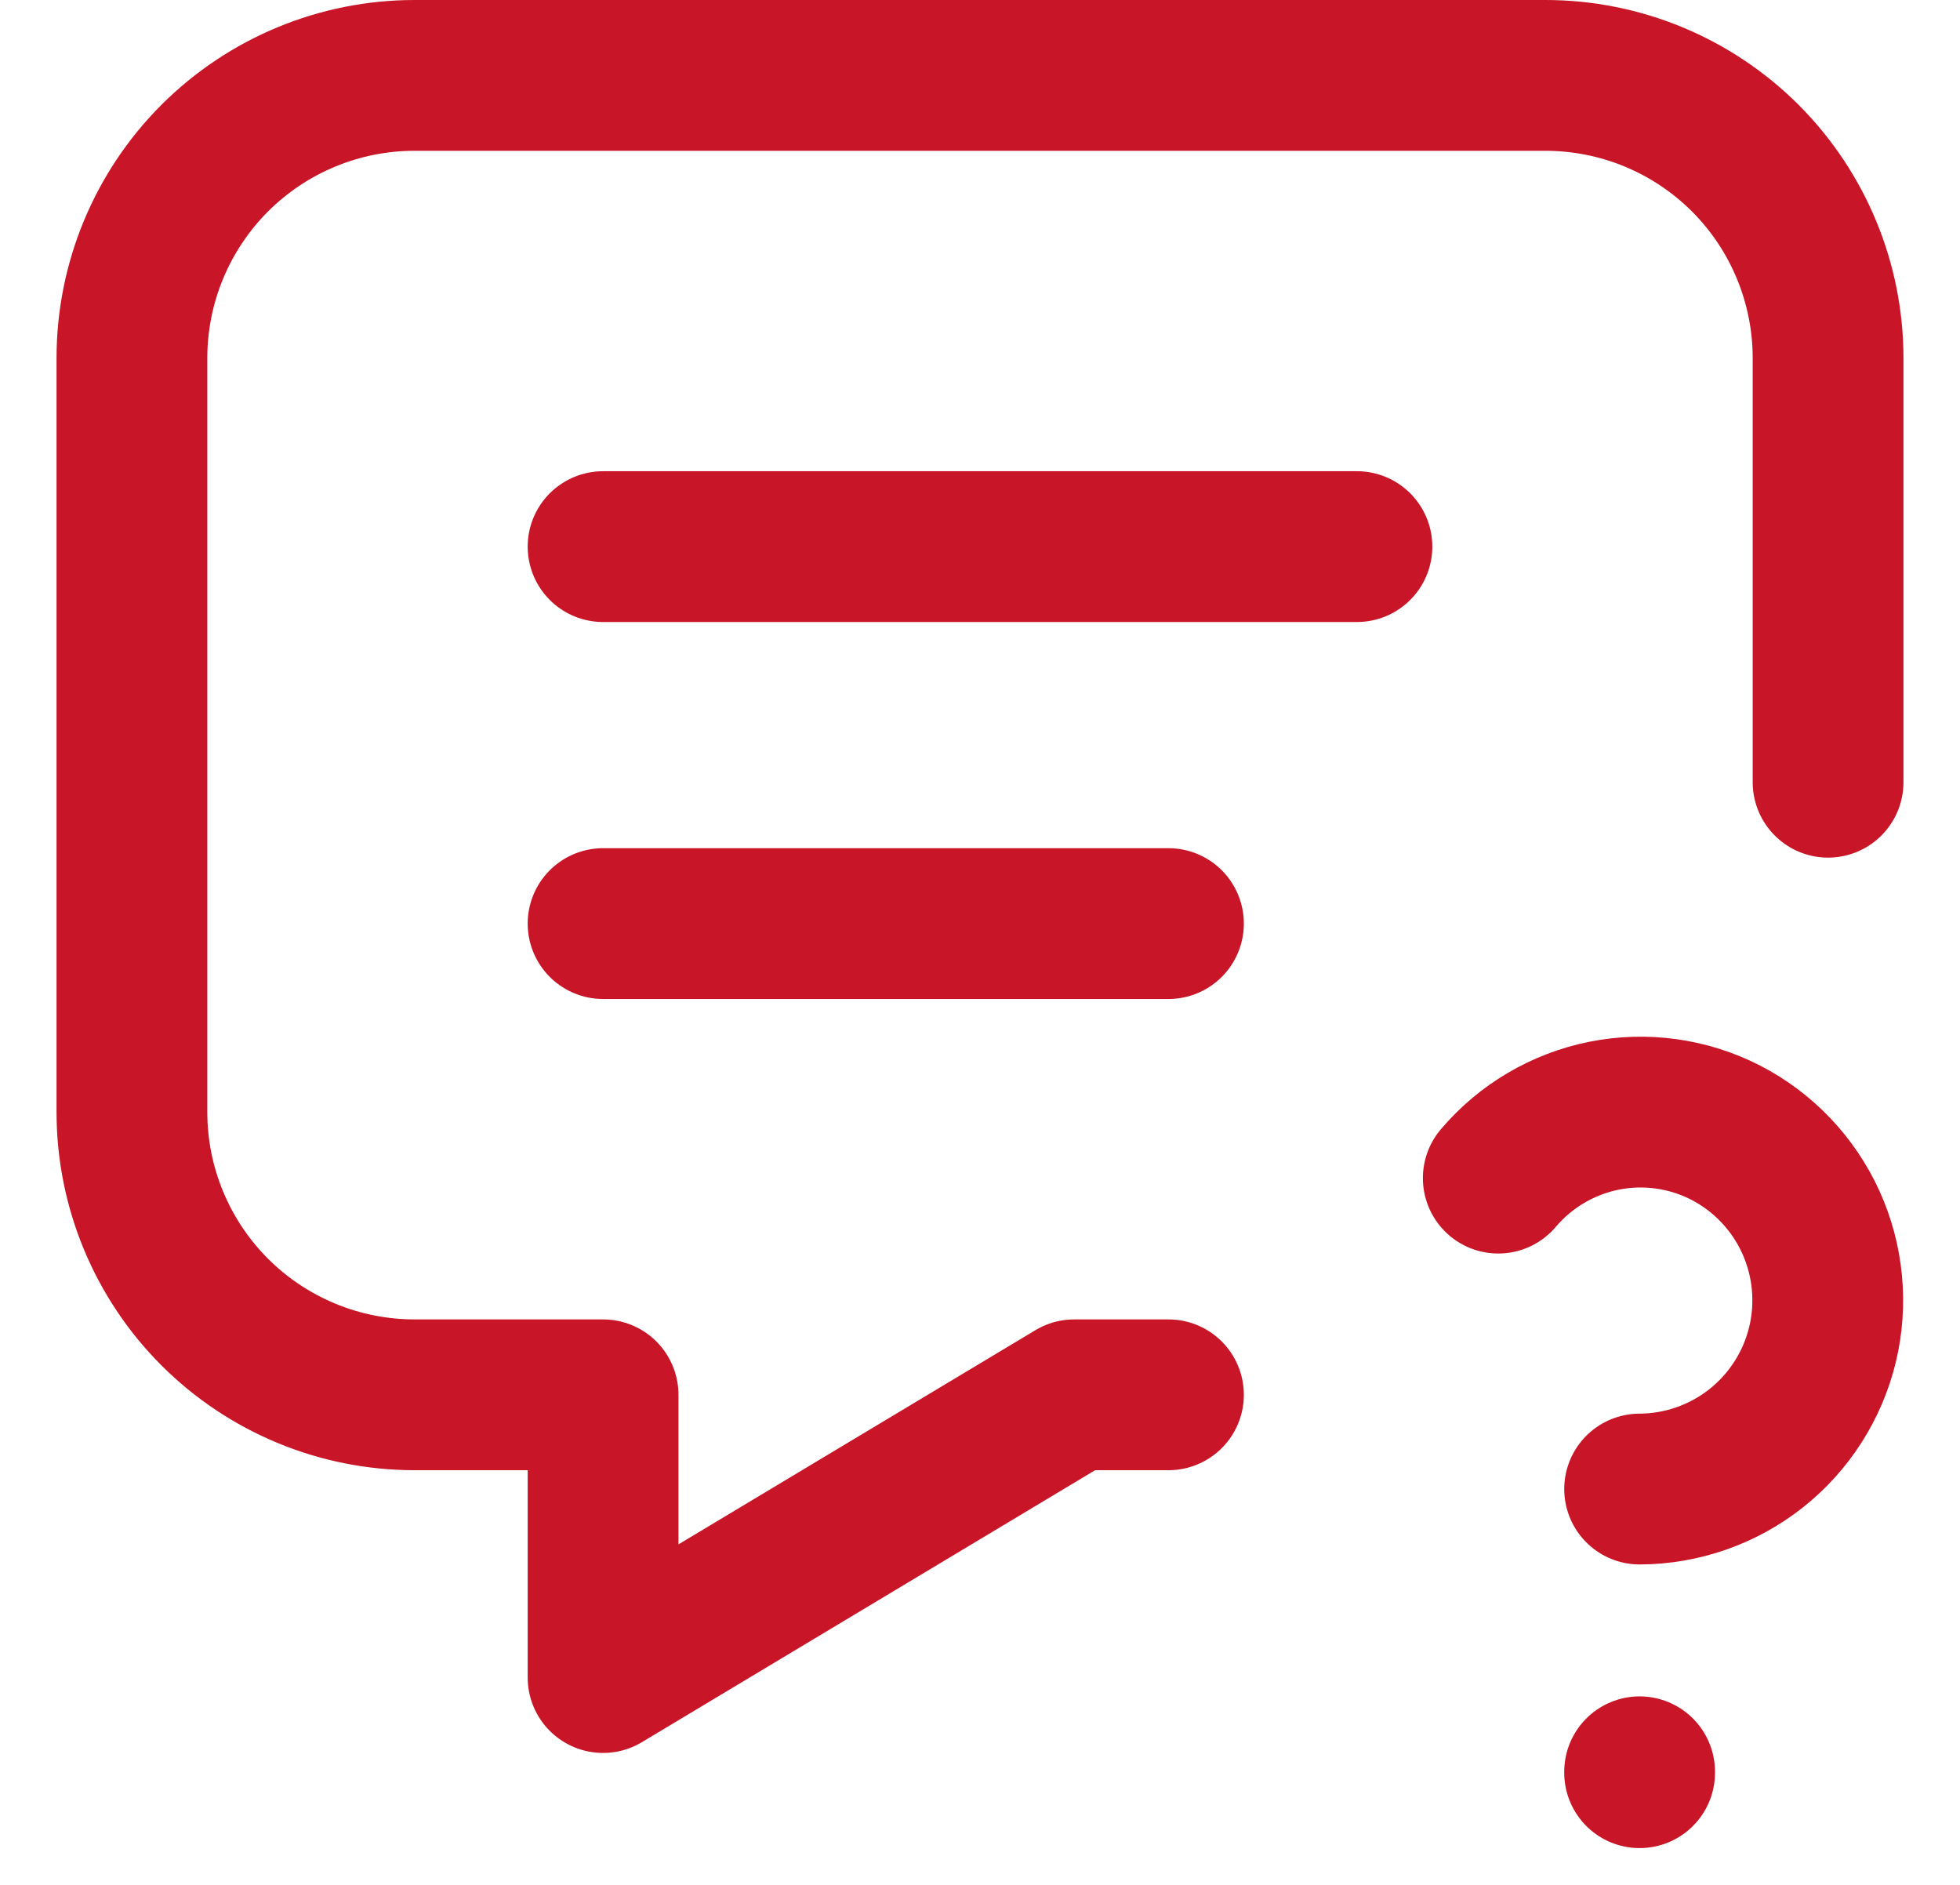
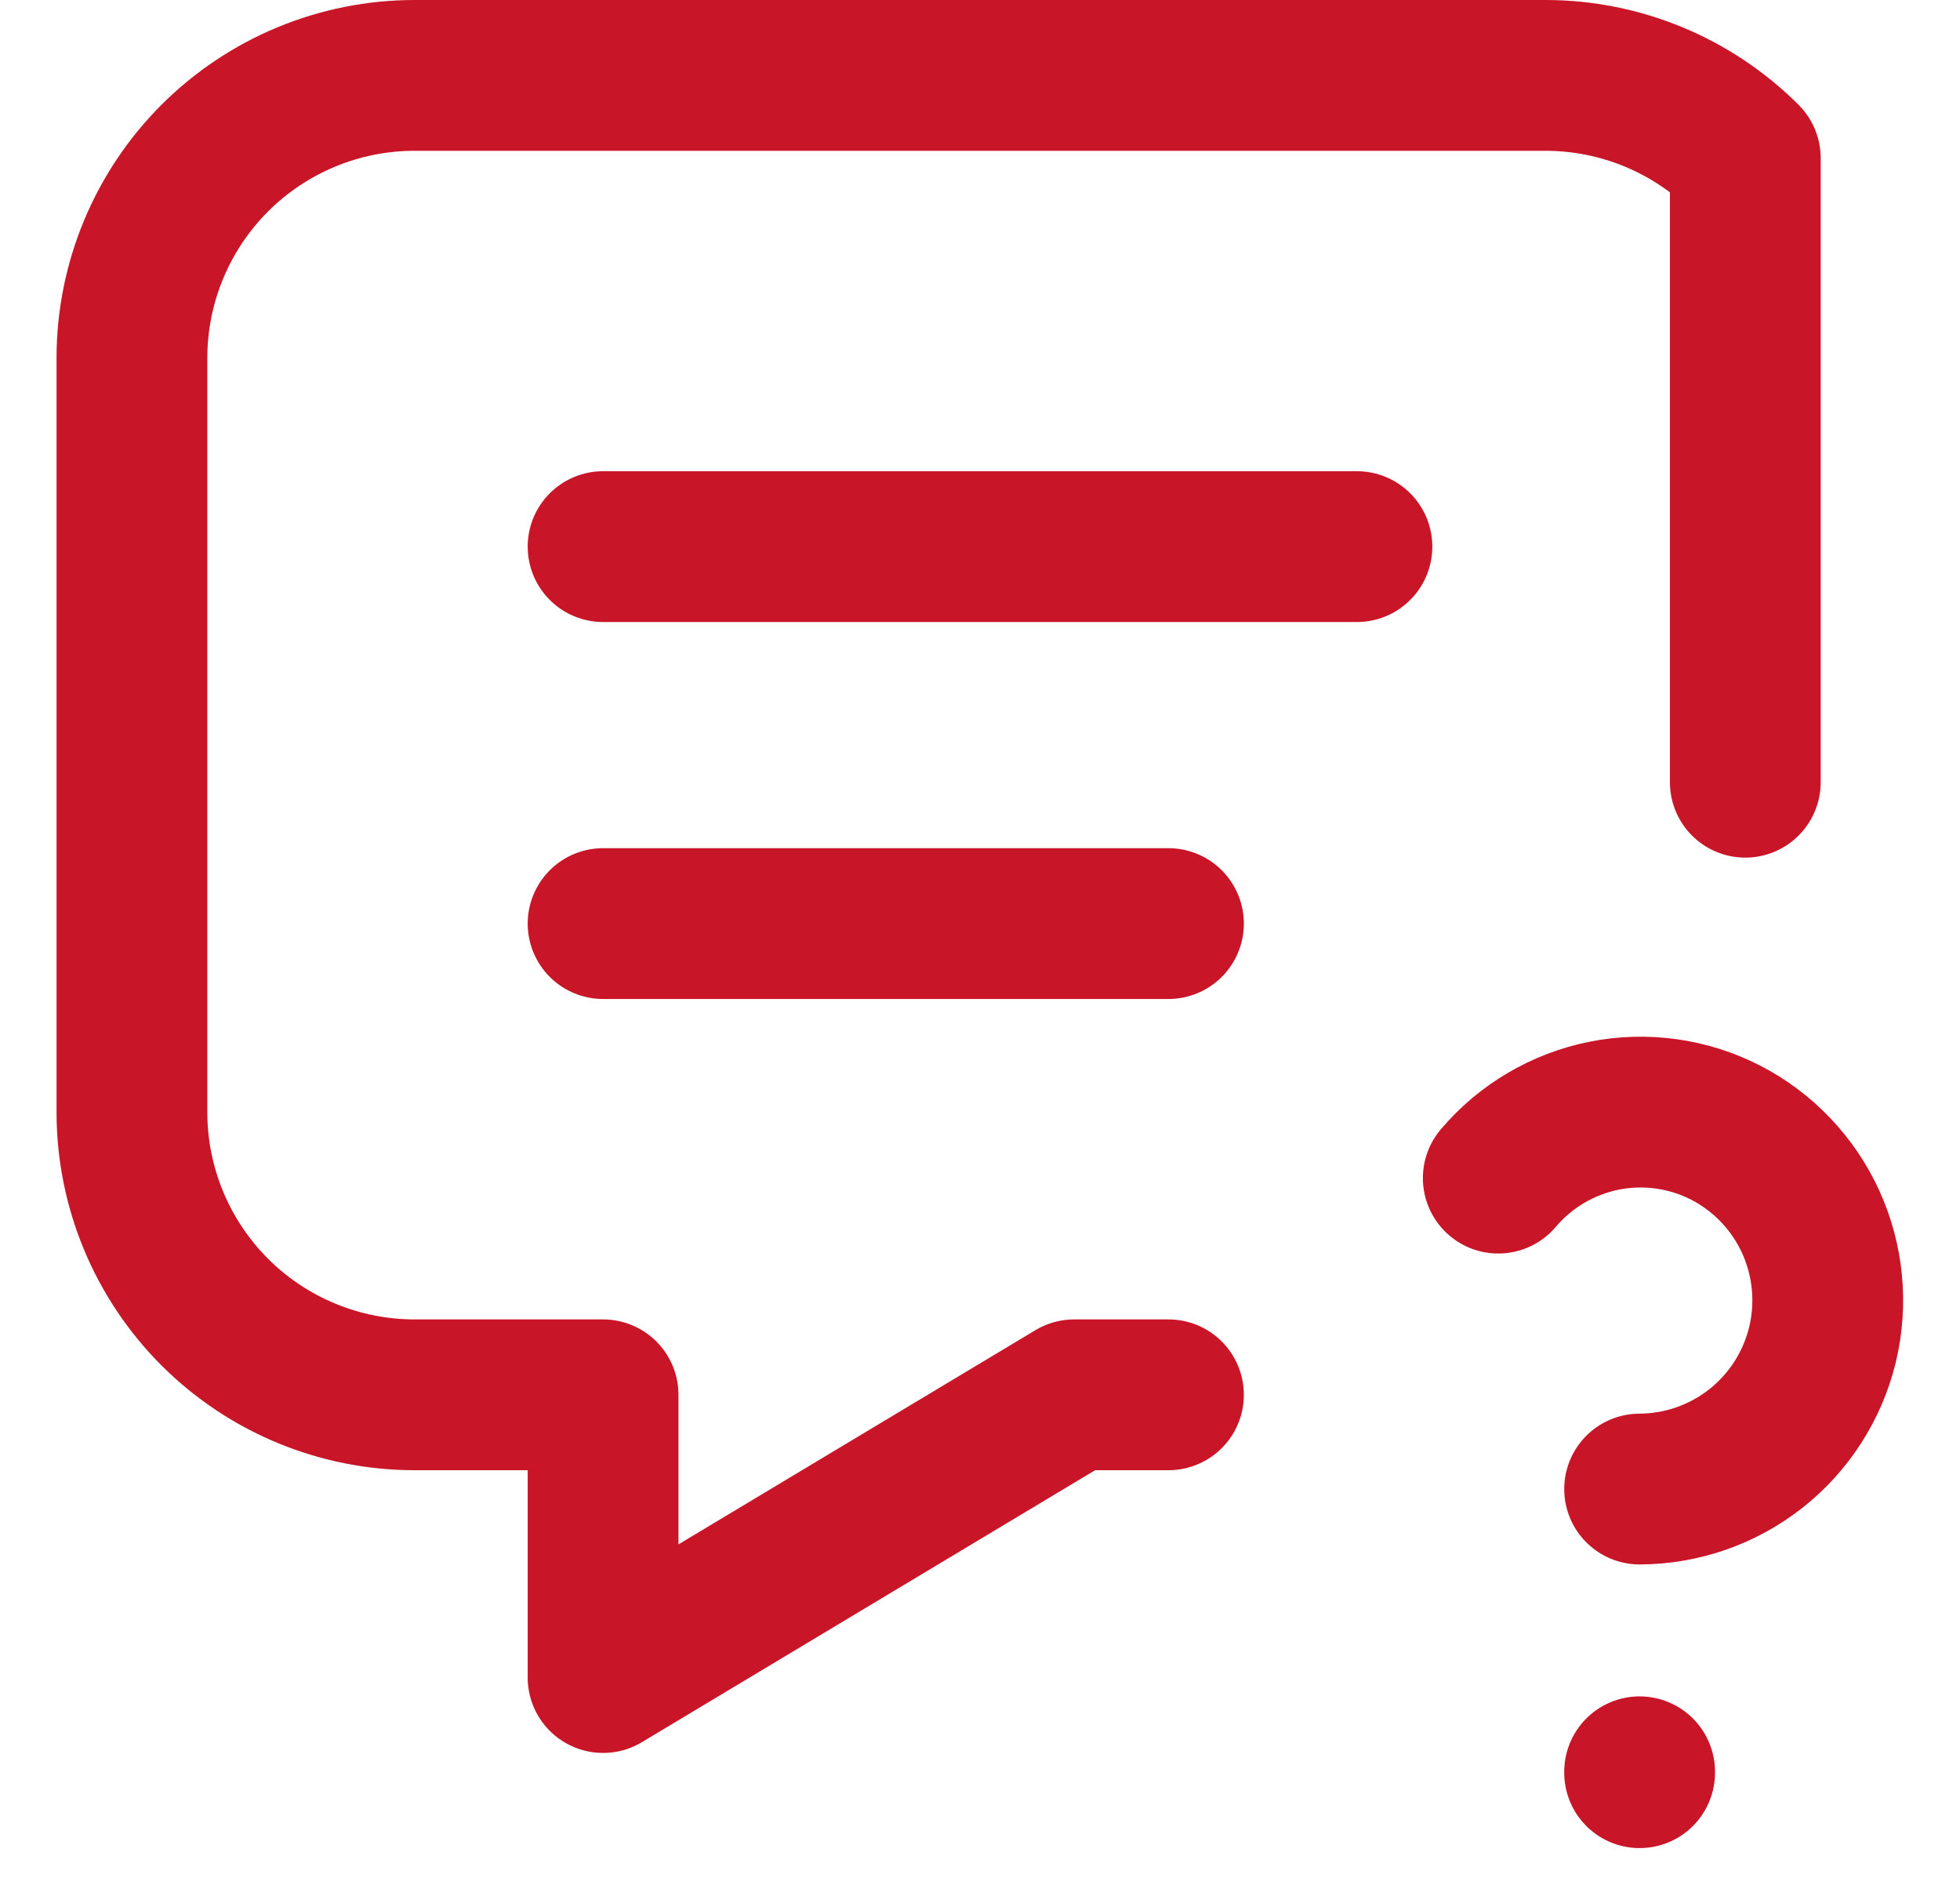
<svg xmlns="http://www.w3.org/2000/svg" width="26" height="25" viewBox="0 0 26 25" fill="none">
-   <path d="M8 7.25H18M8 12.25H15.5M15.5 18.5H14.25L8 22.25V18.5H5.5C4.505 18.5 3.552 18.105 2.848 17.402C2.145 16.698 1.75 15.745 1.75 14.75V4.75C1.75 3.755 2.145 2.802 2.848 2.098C3.552 1.395 4.505 1 5.5 1H20.5C21.495 1 22.448 1.395 23.152 2.098C23.855 2.802 24.25 3.755 24.25 4.75V10.375M21.75 23.5V23.512M21.75 19.75C22.31 19.748 22.854 19.558 23.294 19.211C23.733 18.864 24.044 18.379 24.176 17.834C24.307 17.29 24.252 16.717 24.02 16.207C23.787 15.697 23.39 15.28 22.892 15.023C22.395 14.768 21.826 14.689 21.279 14.798C20.731 14.908 20.236 15.2 19.875 15.626" stroke="#C81527" stroke-width="2" stroke-linecap="round" stroke-linejoin="round" />
+   <path d="M8 7.25H18M8 12.25H15.5M15.5 18.5H14.25L8 22.25V18.5H5.5C4.505 18.5 3.552 18.105 2.848 17.402C2.145 16.698 1.75 15.745 1.75 14.75V4.75C1.75 3.755 2.145 2.802 2.848 2.098C3.552 1.395 4.505 1 5.5 1H20.5C21.495 1 22.448 1.395 23.152 2.098V10.375M21.75 23.5V23.512M21.75 19.75C22.31 19.748 22.854 19.558 23.294 19.211C23.733 18.864 24.044 18.379 24.176 17.834C24.307 17.29 24.252 16.717 24.02 16.207C23.787 15.697 23.39 15.28 22.892 15.023C22.395 14.768 21.826 14.689 21.279 14.798C20.731 14.908 20.236 15.2 19.875 15.626" stroke="#C81527" stroke-width="2" stroke-linecap="round" stroke-linejoin="round" />
</svg>